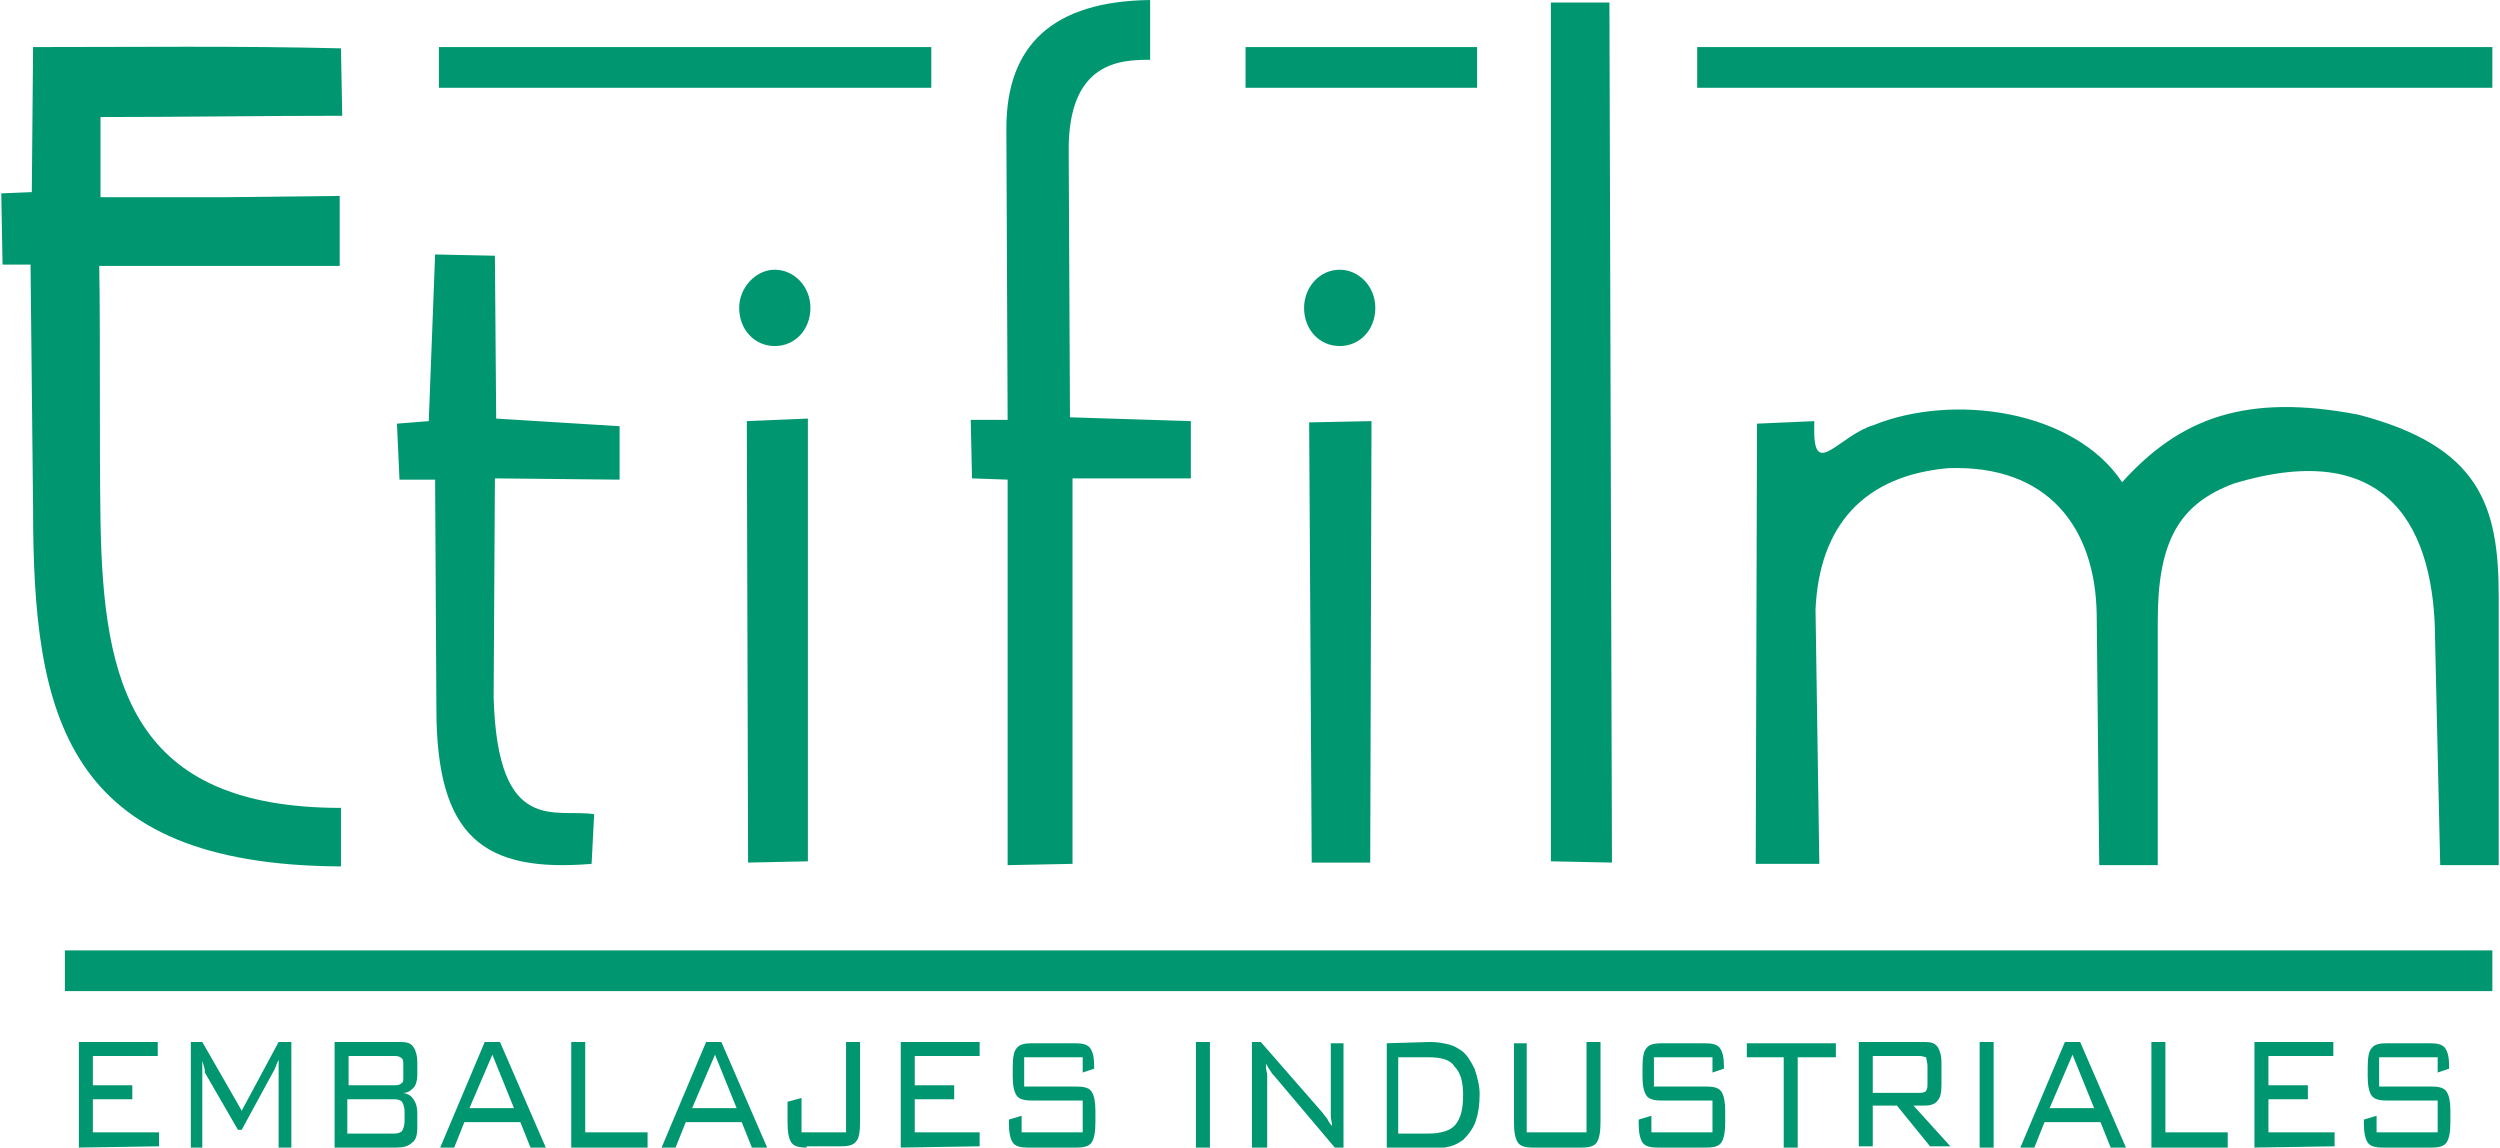
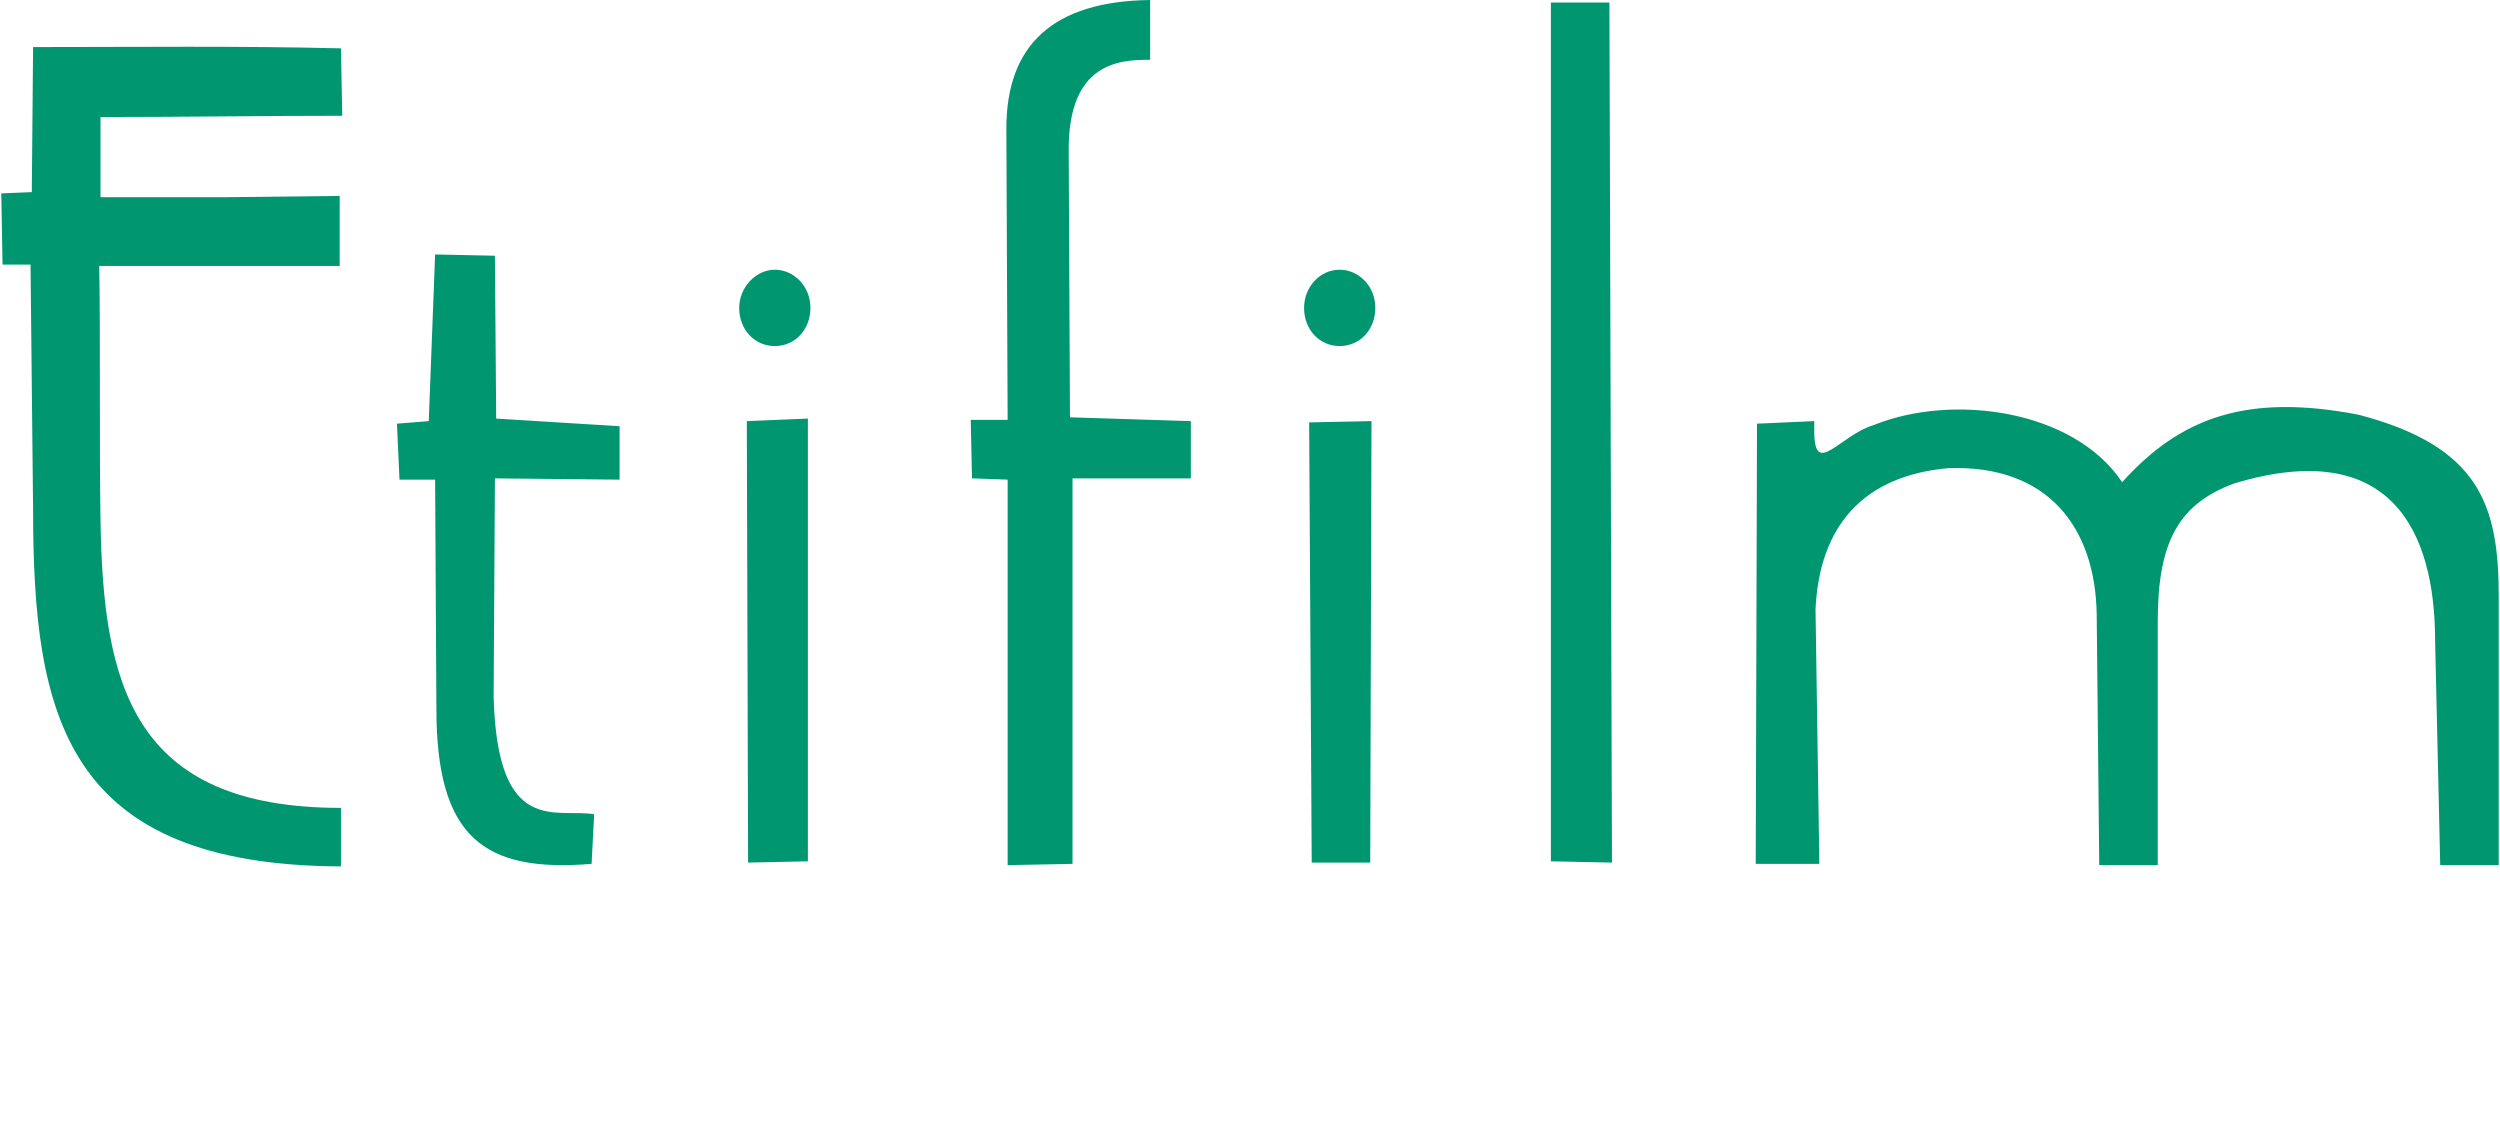
<svg xmlns="http://www.w3.org/2000/svg" version="1.1" id="Layer_1" x="0px" y="0px" viewBox="0 0 196.5 90.2" style="enable-background:new 0 0 196.5 90.2;" xml:space="preserve">
  <style type="text/css">
	.st0{fill-rule:evenodd;clip-rule:evenodd;fill:#009770;}
	.st1{fill:#009770;}
</style>
  <path class="st0" d="M105.3,21.2c1.5,0,2.8,1.3,2.8,3c0,1.7-1.2,3-2.8,3s-2.8-1.3-2.8-3C102.5,22.6,103.7,21.2,105.3,21.2z   M60.9,21.2c1.5,0,2.8,1.3,2.8,3c0,1.7-1.2,3-2.8,3s-2.8-1.3-2.8-3C58.1,22.6,59.4,21.2,60.9,21.2z M34.2,20l-0.5,13.1l-2.5,0.2  l0.2,4.4l2.8,0l0.1,18c0,10.1,3.7,12.9,12.2,12.2l0.2-3.9c-3-0.5-7.6,1.8-7.9-9.2l0.1-17.2l9.8,0.1v-4.2L39,32.9l-0.1-12.8L34.2,20  L34.2,20z M79.1,10.1L79.2,33h-2.9l0.1,4.6l2.8,0.1V68l5.1-0.1l0-30.3h9.3l0-4.5l-9.5-0.3l-0.1-20.8c-0.1-7.2,4.1-7.3,6.4-7.3  L90.4,0C82.8,0.1,79.1,3.5,79.1,10.1L79.1,10.1z M58.8,67.8l4.7-0.1V32.9l-4.8,0.2L58.8,67.8z M196.4,68V46.9  c0-7.2-1.5-11.8-11-14.3c-8.8-1.7-14,0.2-18.6,5.3c-3.8-5.7-13.3-7-19.5-4.5c-2.7,0.8-4.7,4.2-4.7,0.5v-0.8l-4.5,0.2L138,67.9h5  l-0.3-20c0.3-6.6,3.8-10.5,10.4-11.1c7.9-0.3,11.6,4.7,11.7,11.5L165,68l4.6,0l0-19.2c0-6.3,1.7-9.2,6-10.8  c12.3-3.7,15.8,3.7,15.8,12.4l0.4,17.6L196.4,68L196.4,68z M121.9,0.2v67.5l4.8,0.1l-0.2-67.6L121.9,0.2L121.9,0.2z M103.1,67.8  l4.6,0l0.1-34.7l-4.9,0.1L103.1,67.8z M0.1,15.2l0.1,5.6l2.2,0L2.6,40c0,16.3,2.5,28,24.2,28.1l0-4.6C10.4,63.5,8.1,53.8,7.9,40.9  c-0.1-6.1,0-14.7-0.1-20l18.9,0v-5.5l-9,0.1H7.9l0-6.3c6.3,0,12.7-0.1,19-0.1l-0.1-5.3C18.8,3.6,10.5,3.7,2.6,3.7L2.5,15.1L0.1,15.2  L0.1,15.2z" />
-   <path class="st1" d="M195.9,74.7H5.1v3.2h190.8V74.7z" />
-   <path class="st0" d="M133.4,3.7h62.5v3.2h-62.5V3.7z M97.9,3.7h18.2v3.2H97.9V3.7z M34.5,3.7h38.7v3.2H34.5V3.7z" />
-   <path class="st1" d="M191.5,83.1H187v2.3h4.1c0.6,0,1,0.1,1.2,0.4c0.2,0.3,0.3,0.8,0.3,1.5v0.9c0,0.8-0.1,1.3-0.3,1.6  c-0.2,0.3-0.6,0.4-1.2,0.4h-3.8c-0.6,0-1-0.1-1.2-0.4c-0.2-0.3-0.3-0.8-0.3-1.5V88l1-0.3V89h4.8v-2.5h-4c-0.6,0-1-0.1-1.2-0.4  c-0.2-0.3-0.3-0.8-0.3-1.5v-0.7c0-0.8,0.1-1.3,0.3-1.5c0.2-0.3,0.6-0.4,1.2-0.4h3.4c0.6,0,1,0.1,1.2,0.4c0.2,0.3,0.3,0.7,0.3,1.4  v0.2l-0.9,0.3V83.1z M177.2,90.2v-8.3h6.2V83h-5.1v2.3h3.1v1.1h-3.1v2.6h5.2v1.1L177.2,90.2L177.2,90.2z M169.1,90.2v-8.3h1.1V89  h4.9v1.2H169.1z M158.8,90.2l3.5-8.3h1.2l3.6,8.3h-1.2l-0.8-2h-4.4l-0.8,2H158.8z M161.1,87.1h3.5l-1.7-4.2L161.1,87.1z M155.6,90.2  v-8.3h1.1v8.3H155.6z M146.1,90.2v-8.3h5.2c0.5,0,0.8,0.1,1,0.4c0.2,0.3,0.3,0.7,0.3,1.2v1.8c0,0.6-0.1,1-0.3,1.2  c-0.2,0.3-0.6,0.4-1,0.4h-0.9l2.9,3.2h-1.6l-2.6-3.2h-1.9v3.2H146.1z M150.9,83h-3.7v2.9h3.7c0.3,0,0.5-0.1,0.5-0.2  c0.1-0.1,0.1-0.3,0.1-0.7v-1.2c0-0.3-0.1-0.5-0.1-0.7C151.3,83.1,151.1,83,150.9,83z M141.3,83.1v7.2h-1.1v-7.2h-2.9v-1.1h7v1.1  H141.3L141.3,83.1z M134.6,83.1H130v2.3h4.1c0.6,0,1,0.1,1.2,0.4c0.2,0.3,0.3,0.8,0.3,1.5v0.9c0,0.8-0.1,1.3-0.3,1.6  c-0.2,0.3-0.6,0.4-1.2,0.4h-3.8c-0.6,0-1-0.1-1.2-0.4c-0.2-0.3-0.3-0.8-0.3-1.5V88l1-0.3V89h4.8v-2.5h-4c-0.6,0-1-0.1-1.2-0.4  c-0.2-0.3-0.3-0.8-0.3-1.5v-0.7c0-0.8,0.1-1.3,0.3-1.5c0.2-0.3,0.6-0.4,1.2-0.4h3.4c0.6,0,1,0.1,1.2,0.4c0.2,0.3,0.3,0.7,0.3,1.4  v0.2l-0.9,0.3L134.6,83.1L134.6,83.1z M120,81.9V89h4.7v-7.1h1.1v6.3c0,0.8-0.1,1.3-0.3,1.6c-0.2,0.3-0.6,0.4-1.2,0.4h-3.8  c-0.6,0-1-0.1-1.2-0.4c-0.2-0.3-0.3-0.8-0.3-1.5v-6.3H120z M112.4,81.9c0.6,0,1.1,0.1,1.5,0.2c0.4,0.1,0.7,0.3,1,0.5  c0.4,0.3,0.7,0.8,1,1.4c0.2,0.6,0.4,1.3,0.4,2c0,0.8-0.1,1.5-0.3,2.1c-0.2,0.6-0.6,1.1-1,1.5c-0.3,0.2-0.6,0.4-1,0.5  c-0.4,0.1-0.9,0.2-1.5,0.2h-3.5v-8.3L112.4,81.9L112.4,81.9z M112.2,83.1h-2.3v6h2.3c1,0,1.8-0.2,2.2-0.7c0.4-0.5,0.6-1.2,0.6-2.3  c0-1.1-0.2-1.8-0.7-2.3C114,83.3,113.3,83.1,112.2,83.1L112.2,83.1z M98.4,90.2v-8.3h0.7l4.8,5.5c0.1,0.1,0.2,0.3,0.4,0.5  c0.1,0.2,0.2,0.4,0.4,0.6c0-0.3-0.1-0.5-0.1-0.8c0-0.3,0-0.7,0-1.2v-4.5h1v8.3h-0.6l-4.9-5.8c0,0-0.1-0.1-0.1-0.1  c-0.2-0.3-0.4-0.6-0.5-0.8c0,0.2,0,0.5,0.1,0.8c0,0.3,0,0.6,0,1v4.9H98.4L98.4,90.2z M94,90.2v-8.3h1.1v8.3H94z M85.1,83.1h-4.6v2.3  h4.1c0.6,0,1,0.1,1.2,0.4c0.2,0.3,0.3,0.8,0.3,1.5v0.9c0,0.8-0.1,1.3-0.3,1.6c-0.2,0.3-0.6,0.4-1.2,0.4h-3.8c-0.6,0-1-0.1-1.2-0.4  c-0.2-0.3-0.3-0.8-0.3-1.5V88l1-0.3V89h4.8v-2.5h-4c-0.6,0-1-0.1-1.2-0.4c-0.2-0.3-0.3-0.8-0.3-1.5v-0.7c0-0.8,0.1-1.3,0.3-1.5  c0.2-0.3,0.6-0.4,1.2-0.4h3.4c0.6,0,1,0.1,1.2,0.4c0.2,0.3,0.3,0.7,0.3,1.4v0.2l-0.9,0.3V83.1z M70.8,90.2v-8.3H77V83h-5.1v2.3H75  v1.1h-3.1v2.6H77v1.1L70.8,90.2L70.8,90.2z M63.4,90.2c-0.6,0-1-0.1-1.2-0.4c-0.2-0.3-0.3-0.8-0.3-1.6v-1.6l1.1-0.3V89h3.5v-7.1h1.1  v6.3c0,0.8-0.1,1.3-0.3,1.5c-0.2,0.3-0.6,0.4-1.2,0.4H63.4z M52,90.2l3.5-8.3h1.2l3.6,8.3h-1.2l-0.8-2h-4.4l-0.8,2H52z M54.4,87.1  h3.5l-1.7-4.2L54.4,87.1z M44.9,90.2v-8.3H46V89h4.9v1.2H44.9z M34.6,90.2l3.5-8.3h1.2l3.6,8.3h-1.2l-0.8-2h-4.4l-0.8,2H34.6  L34.6,90.2z M36.9,87.1h3.5l-1.7-4.2L36.9,87.1z M26.3,90.2v-8.3h5.2c0.5,0,0.8,0.1,1,0.4c0.2,0.3,0.3,0.7,0.3,1.2v1  c0,0.4-0.1,0.8-0.3,1c-0.2,0.2-0.4,0.4-0.8,0.4c0.4,0.1,0.6,0.2,0.8,0.5c0.2,0.3,0.3,0.6,0.3,1.1v1.1c0,0.6-0.1,1-0.4,1.2  c-0.3,0.3-0.7,0.4-1.3,0.4L26.3,90.2L26.3,90.2z M31.7,84.6v-0.8c0-0.3,0-0.5-0.1-0.6c-0.1-0.1-0.3-0.2-0.5-0.2h-3.7v2.3h3.7  c0.3,0,0.4-0.1,0.5-0.2C31.7,85.1,31.7,84.9,31.7,84.6z M31.8,88.1v-0.7c0-0.4-0.1-0.6-0.2-0.8c-0.1-0.1-0.3-0.2-0.6-0.2h-3.7v2.7  h3.7c0.3,0,0.5-0.1,0.6-0.2C31.7,88.7,31.8,88.5,31.8,88.1L31.8,88.1z M15.9,83.4c0,0.2,0,0.3,0,0.5c0,0.2,0,0.4,0,0.7v5.6H15v-8.3  h0.9l3.1,5.4l2.9-5.4h1v8.3h-1v-5.6c0-0.1,0-0.3,0-0.6c0-0.3,0-0.5,0-0.7c-0.1,0.2-0.2,0.4-0.2,0.5c-0.1,0.1-0.1,0.3-0.2,0.4  l-2.5,4.6h-0.3l-2.6-4.5c0,0,0,0,0-0.1C16.1,84,16,83.7,15.9,83.4L15.9,83.4z M6.2,90.2v-8.3h6.2V83H7.3v2.3h3.1v1.1H7.3v2.6h5.2  v1.1L6.2,90.2L6.2,90.2z" />
</svg>